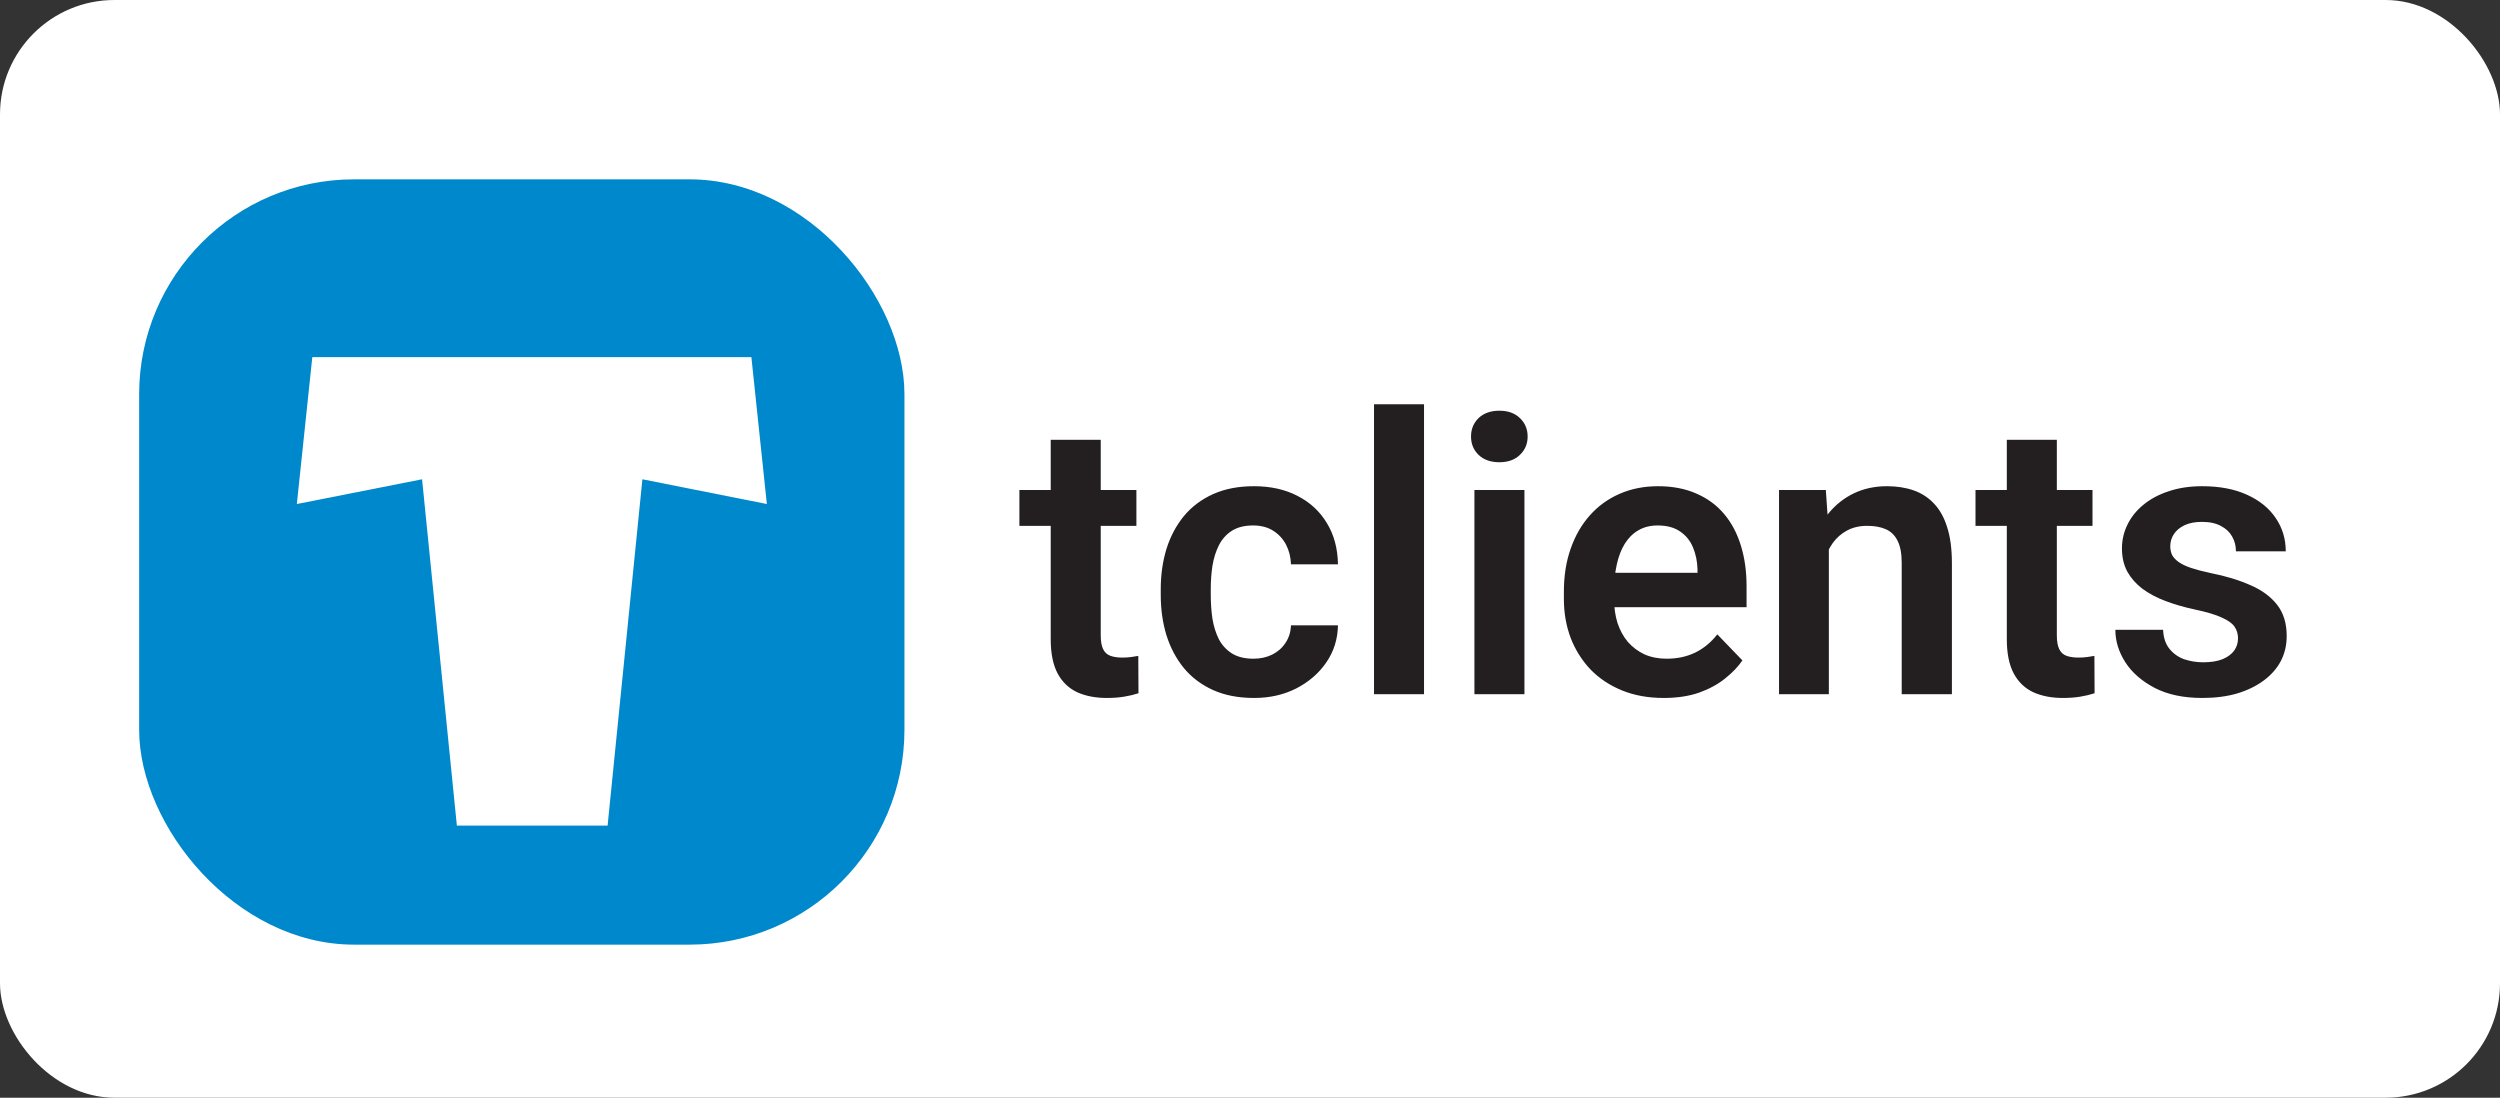
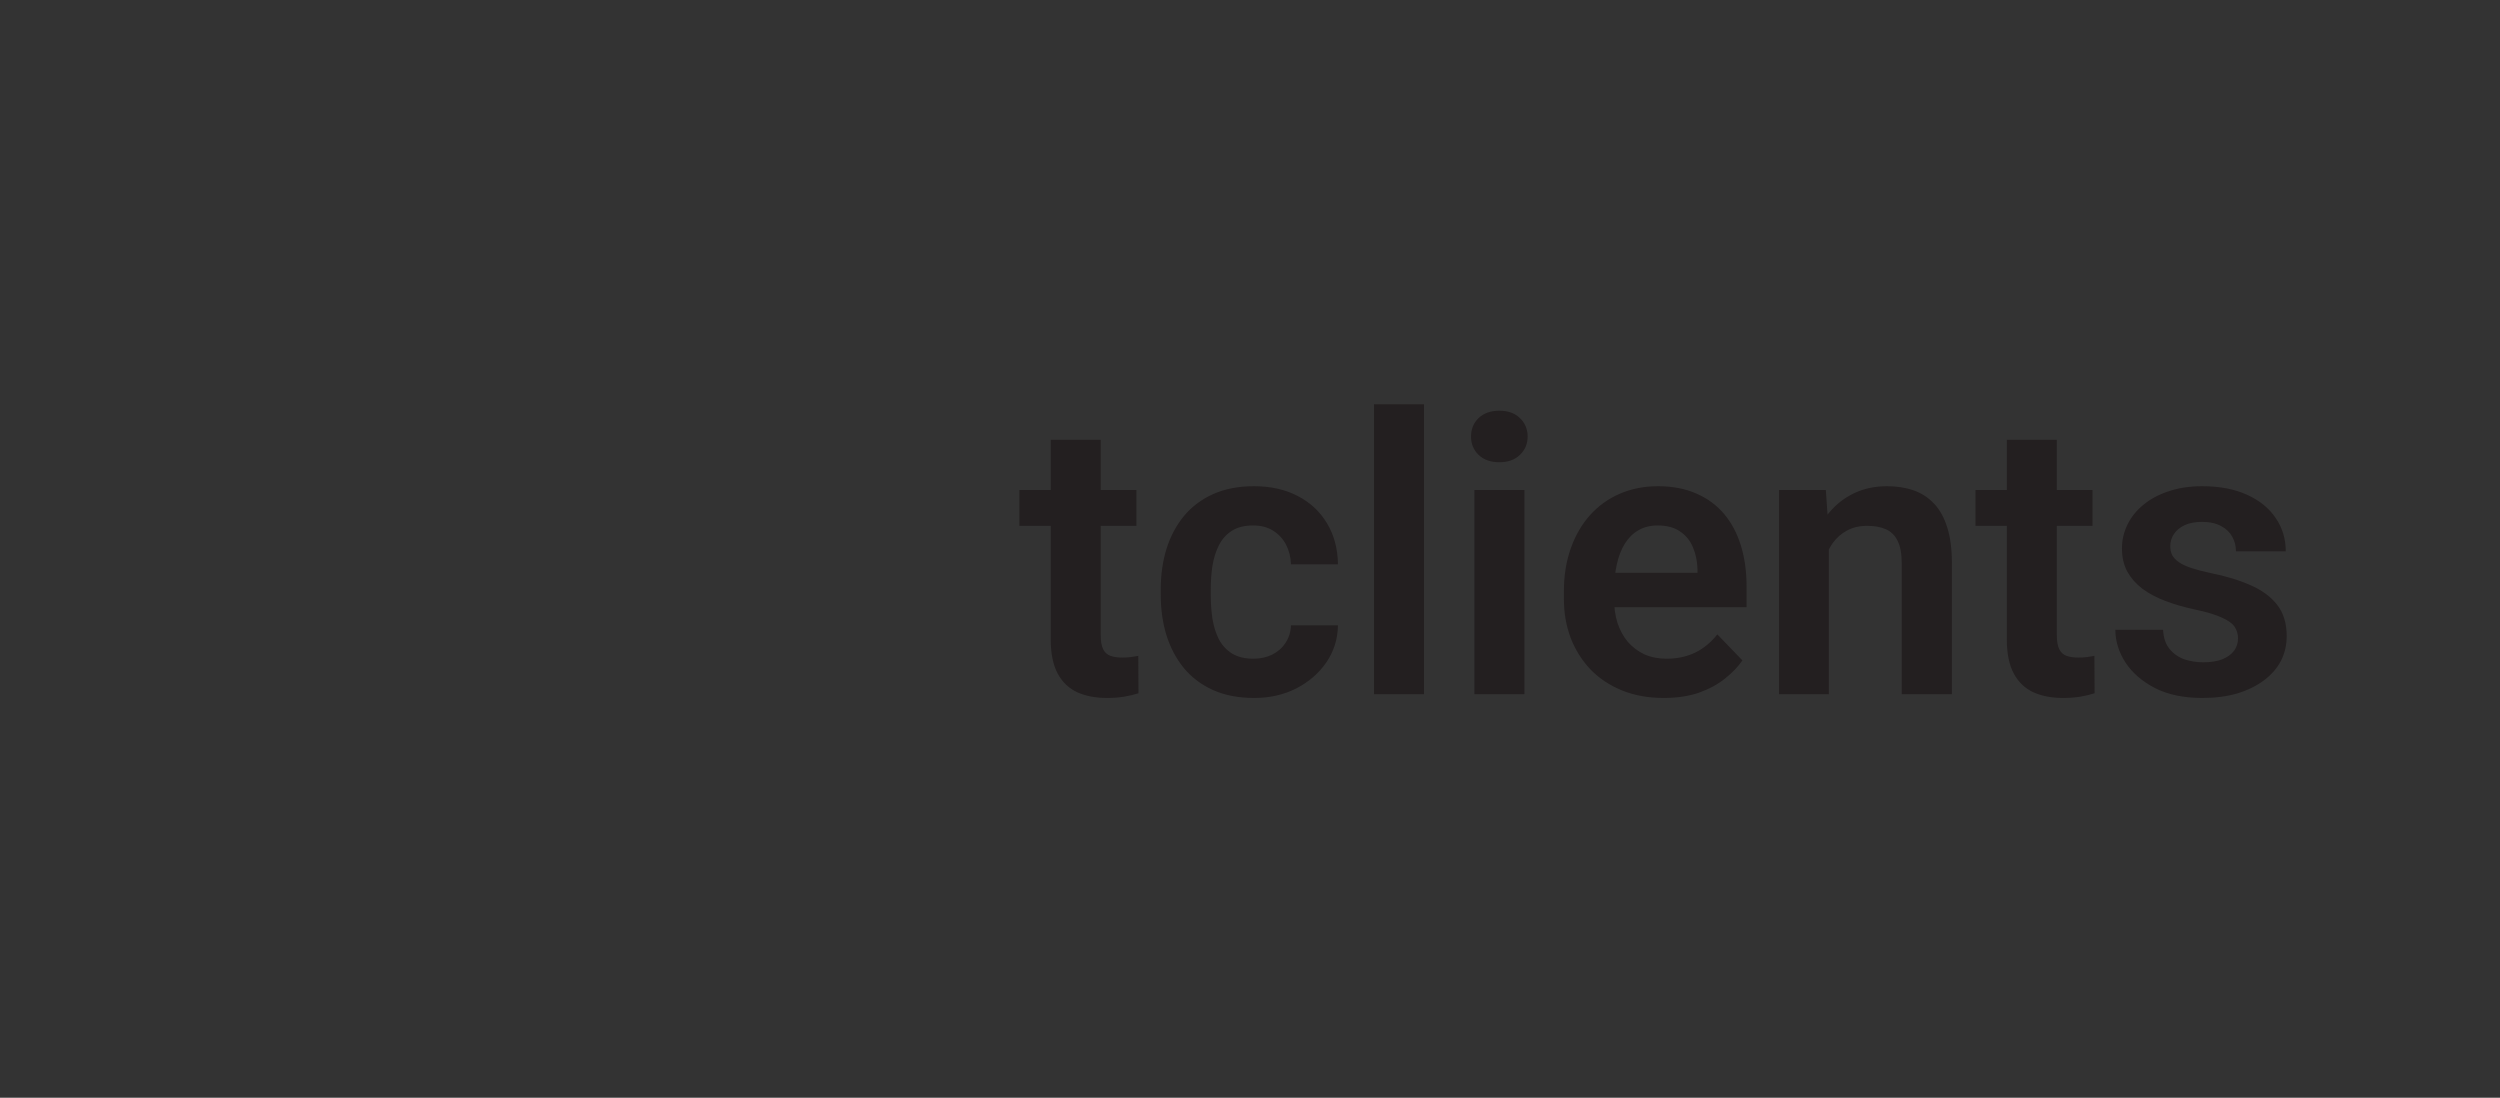
<svg xmlns="http://www.w3.org/2000/svg" width="1617" height="710" viewBox="0 0 1617 710" fill="none">
  <rect x="0" y="0" width="1617" height="710" fill="#333333" stroke="none" />
-   <rect width="1617" height="710" rx="74" fill="white" />
  <path d="M735.026 316.92V340.113H659.343V316.92H735.026ZM679.606 284.449H711.955V410.914C711.955 414.82 712.484 417.831 713.542 419.947C714.6 422.063 716.187 423.487 718.303 424.22C720.419 424.952 722.941 425.318 725.871 425.318C727.987 425.318 729.94 425.196 731.73 424.952C733.521 424.708 735.026 424.464 736.247 424.22L736.369 448.39C733.684 449.285 730.632 450.017 727.214 450.587C723.877 451.157 720.093 451.441 715.861 451.441C708.618 451.441 702.271 450.221 696.818 447.779C691.366 445.257 687.134 441.228 684.123 435.694C681.112 430.079 679.606 422.674 679.606 413.478V284.449ZM810.71 426.051C815.267 426.051 819.336 425.156 822.917 423.365C826.498 421.575 829.346 419.052 831.462 415.797C833.659 412.542 834.839 408.757 835.002 404.444H865.397C865.235 413.396 862.712 421.412 857.829 428.492C852.946 435.572 846.436 441.188 838.298 445.338C830.241 449.407 821.208 451.441 811.198 451.441C801.026 451.441 792.155 449.732 784.587 446.314C777.019 442.896 770.712 438.136 765.666 432.032C760.702 425.929 756.958 418.849 754.436 410.792C751.994 402.735 750.773 394.109 750.773 384.913V381.007C750.773 371.811 751.994 363.185 754.436 355.128C756.958 347.071 760.702 339.991 765.666 333.888C770.712 327.784 777.019 323.023 784.587 319.605C792.155 316.188 800.985 314.479 811.076 314.479C821.737 314.479 831.096 316.554 839.152 320.704C847.29 324.854 853.638 330.714 858.195 338.282C862.834 345.851 865.235 354.762 865.397 365.016H835.002C834.839 360.296 833.781 356.064 831.828 352.32C829.875 348.577 827.108 345.566 823.527 343.287C819.947 341.008 815.593 339.869 810.466 339.869C805.013 339.869 800.456 341.008 796.794 343.287C793.213 345.566 790.406 348.699 788.371 352.687C786.418 356.593 785.035 360.987 784.221 365.87C783.488 370.672 783.122 375.717 783.122 381.007V384.913C783.122 390.284 783.488 395.411 784.221 400.294C785.035 405.177 786.418 409.571 788.371 413.478C790.406 417.302 793.213 420.354 796.794 422.633C800.456 424.911 805.095 426.051 810.71 426.051ZM921.062 261.5V449H888.713V261.5H921.062ZM986.003 316.92V449H953.654V316.92H986.003ZM951.457 282.374C951.457 277.573 953.085 273.585 956.34 270.411C959.676 267.237 964.152 265.65 969.768 265.65C975.383 265.65 979.818 267.237 983.073 270.411C986.41 273.585 988.078 277.573 988.078 282.374C988.078 287.094 986.41 291.041 983.073 294.215C979.818 297.389 975.383 298.976 969.768 298.976C964.152 298.976 959.676 297.389 956.34 294.215C953.085 291.041 951.457 287.094 951.457 282.374ZM1076.09 451.441C1066.08 451.441 1057.09 449.814 1049.11 446.559C1041.14 443.303 1034.34 438.787 1028.73 433.009C1023.19 427.149 1018.92 420.354 1015.91 412.623C1012.98 404.811 1011.52 396.428 1011.52 387.477V382.594C1011.52 372.421 1012.98 363.185 1015.91 354.884C1018.84 346.502 1022.99 339.299 1028.36 333.277C1033.73 327.255 1040.16 322.617 1047.65 319.361C1055.14 316.106 1063.4 314.479 1072.43 314.479C1081.79 314.479 1090.05 316.065 1097.21 319.239C1104.37 322.332 1110.35 326.726 1115.15 332.423C1119.95 338.119 1123.58 344.955 1126.02 352.931C1128.46 360.825 1129.68 369.573 1129.68 379.176V392.726H1026.16V370.509H1097.94V368.067C1097.78 362.94 1096.8 358.261 1095.01 354.029C1093.22 349.716 1090.45 346.298 1086.71 343.775C1082.97 341.171 1078.13 339.869 1072.18 339.869C1067.38 339.869 1063.19 340.927 1059.61 343.043C1056.11 345.077 1053.18 348.007 1050.82 351.832C1048.54 355.576 1046.83 360.051 1045.7 365.26C1044.56 370.468 1043.99 376.246 1043.99 382.594V387.477C1043.99 393.01 1044.72 398.137 1046.18 402.857C1047.73 407.577 1049.97 411.687 1052.9 415.187C1055.91 418.604 1059.49 421.29 1063.64 423.243C1067.87 425.115 1072.67 426.051 1078.04 426.051C1084.8 426.051 1090.9 424.749 1096.35 422.145C1101.89 419.459 1106.69 415.512 1110.76 410.304L1126.99 427.149C1124.23 431.218 1120.48 435.125 1115.76 438.868C1111.12 442.612 1105.51 445.663 1098.92 448.023C1092.33 450.302 1084.72 451.441 1076.09 451.441ZM1182.9 345.118V449H1150.68V316.92H1180.95L1182.9 345.118ZM1177.78 378.199H1168.25C1168.34 368.596 1169.64 359.889 1172.16 352.076C1174.68 344.264 1178.22 337.55 1182.78 331.935C1187.42 326.319 1192.91 322.006 1199.26 318.995C1205.61 315.984 1212.69 314.479 1220.5 314.479C1226.85 314.479 1232.58 315.374 1237.71 317.164C1242.84 318.954 1247.23 321.803 1250.9 325.709C1254.64 329.615 1257.49 334.742 1259.44 341.09C1261.47 347.356 1262.49 355.087 1262.49 364.283V449H1230.02V364.039C1230.02 358.017 1229.13 353.256 1227.34 349.757C1225.63 346.257 1223.1 343.775 1219.77 342.311C1216.51 340.846 1212.48 340.113 1207.68 340.113C1202.72 340.113 1198.36 341.131 1194.62 343.165C1190.96 345.118 1187.87 347.844 1185.34 351.344C1182.9 354.843 1181.03 358.871 1179.73 363.429C1178.43 367.986 1177.78 372.91 1177.78 378.199ZM1353.43 316.92V340.113H1277.75V316.92H1353.43ZM1298.01 284.449H1330.36V410.914C1330.36 414.82 1330.89 417.831 1331.95 419.947C1333.01 422.063 1334.6 423.487 1336.71 424.22C1338.83 424.952 1341.35 425.318 1344.28 425.318C1346.4 425.318 1348.35 425.196 1350.14 424.952C1351.93 424.708 1353.43 424.464 1354.66 424.22L1354.78 448.39C1352.09 449.285 1349.04 450.017 1345.62 450.587C1342.29 451.157 1338.5 451.441 1334.27 451.441C1327.03 451.441 1320.68 450.221 1315.23 447.779C1309.77 445.257 1305.54 441.228 1302.53 435.694C1299.52 430.079 1298.01 422.674 1298.01 413.478V284.449ZM1447.55 412.867C1447.55 410.1 1446.82 407.618 1445.35 405.421C1443.89 403.224 1441.12 401.23 1437.05 399.439C1433.07 397.568 1427.21 395.818 1419.47 394.19C1412.64 392.726 1406.33 390.895 1400.55 388.697C1394.78 386.5 1389.81 383.855 1385.66 380.763C1381.51 377.589 1378.26 373.886 1375.9 369.654C1373.62 365.341 1372.48 360.377 1372.48 354.762C1372.48 349.309 1373.66 344.182 1376.02 339.381C1378.38 334.498 1381.8 330.226 1386.27 326.563C1390.75 322.82 1396.2 319.89 1402.63 317.774C1409.06 315.577 1416.3 314.479 1424.36 314.479C1435.59 314.479 1445.23 316.31 1453.29 319.972C1461.43 323.634 1467.65 328.679 1471.96 335.108C1476.28 341.456 1478.43 348.618 1478.43 356.593H1446.21C1446.21 353.093 1445.39 349.92 1443.77 347.071C1442.22 344.223 1439.82 341.944 1436.56 340.235C1433.31 338.445 1429.2 337.55 1424.24 337.55C1419.76 337.55 1415.98 338.282 1412.88 339.747C1409.87 341.212 1407.59 343.124 1406.05 345.484C1404.5 347.844 1403.73 350.449 1403.73 353.297C1403.73 355.413 1404.13 357.325 1404.95 359.034C1405.84 360.662 1407.27 362.167 1409.22 363.551C1411.17 364.934 1413.82 366.196 1417.16 367.335C1420.57 368.474 1424.76 369.573 1429.73 370.631C1439.58 372.584 1448.16 375.188 1455.49 378.443C1462.89 381.617 1468.67 385.849 1472.82 391.139C1476.97 396.428 1479.04 403.183 1479.04 411.402C1479.04 417.262 1477.78 422.633 1475.26 427.516C1472.74 432.317 1469.08 436.508 1464.27 440.089C1459.47 443.67 1453.74 446.477 1447.06 448.512C1440.39 450.465 1432.86 451.441 1424.48 451.441C1412.35 451.441 1402.1 449.285 1393.72 444.972C1385.34 440.577 1378.99 435.043 1374.67 428.37C1370.36 421.616 1368.21 414.617 1368.21 407.374H1399.09C1399.33 412.501 1400.72 416.611 1403.24 419.703C1405.76 422.796 1408.94 425.034 1412.76 426.417C1416.67 427.719 1420.78 428.37 1425.09 428.37C1429.97 428.37 1434.08 427.719 1437.42 426.417C1440.76 425.034 1443.28 423.202 1444.99 420.924C1446.7 418.564 1447.55 415.878 1447.55 412.867Z" fill="#231F20" />
-   <rect x="90" y="116" width="495" height="495" rx="139" fill="#0088CC" />
-   <path d="M486 231L496 326L415.5 310L393 534H295.5L273 310L192 326L202 231H486Z" fill="white" />
</svg>